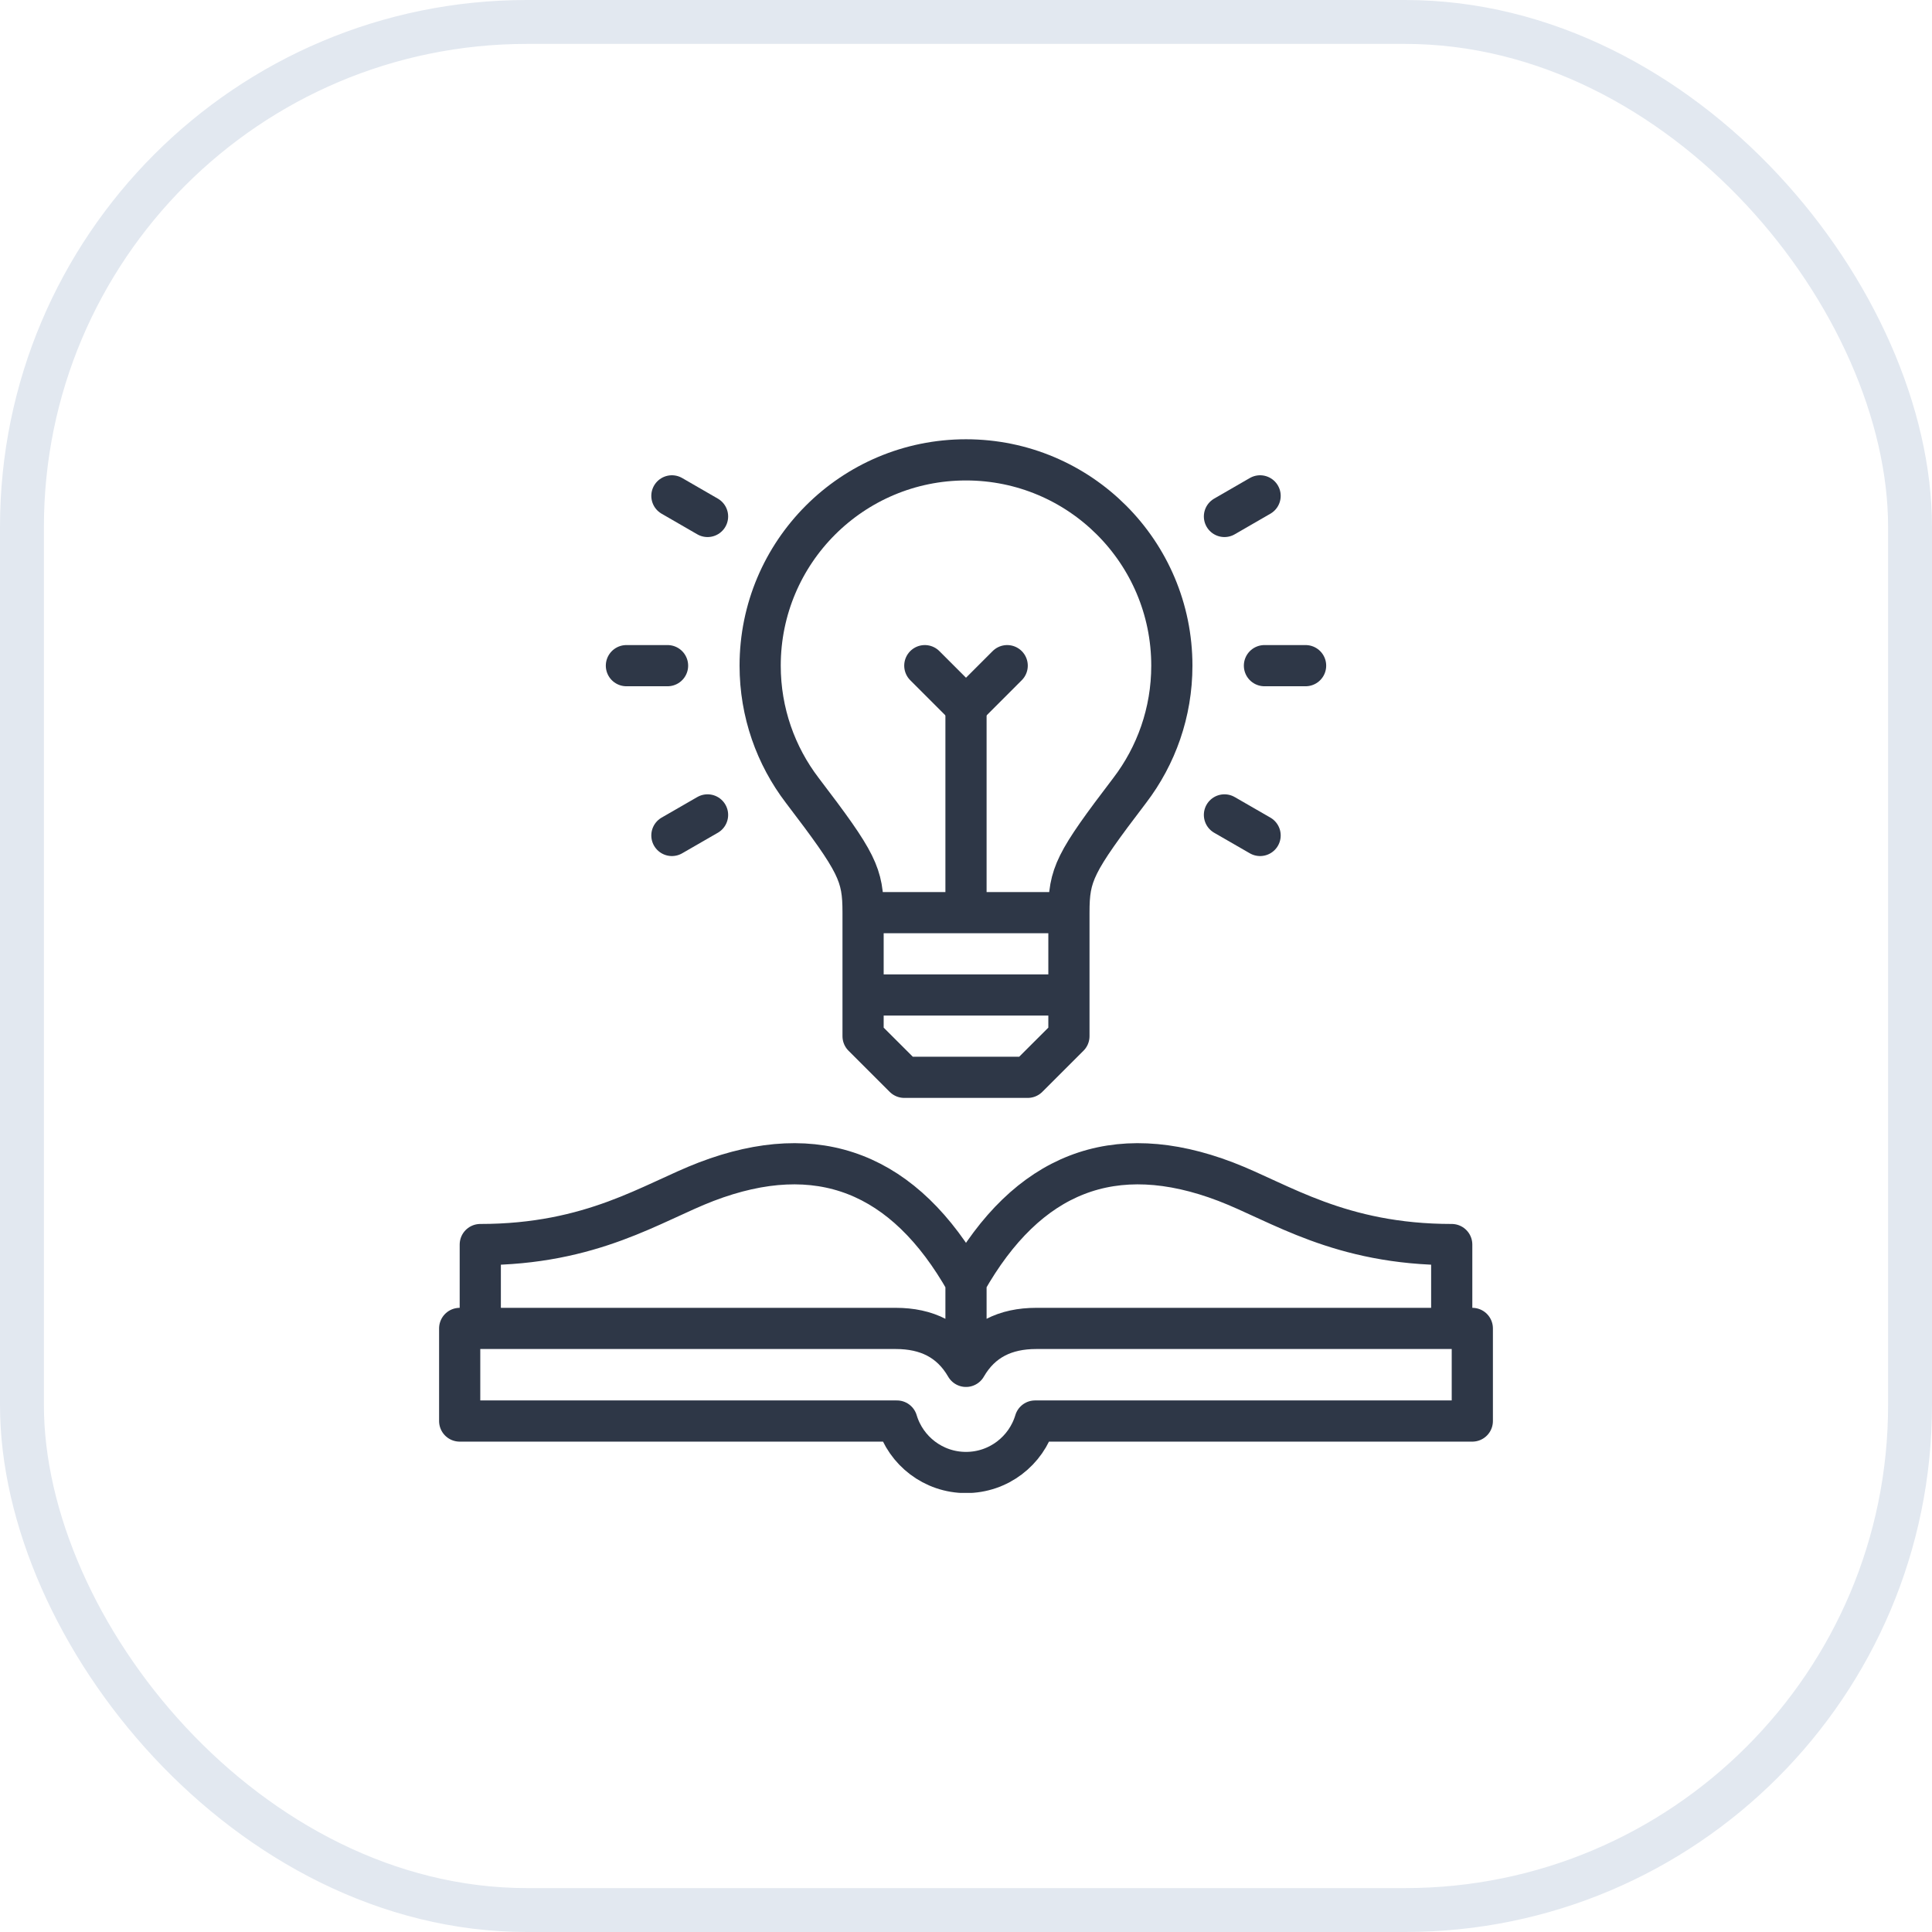
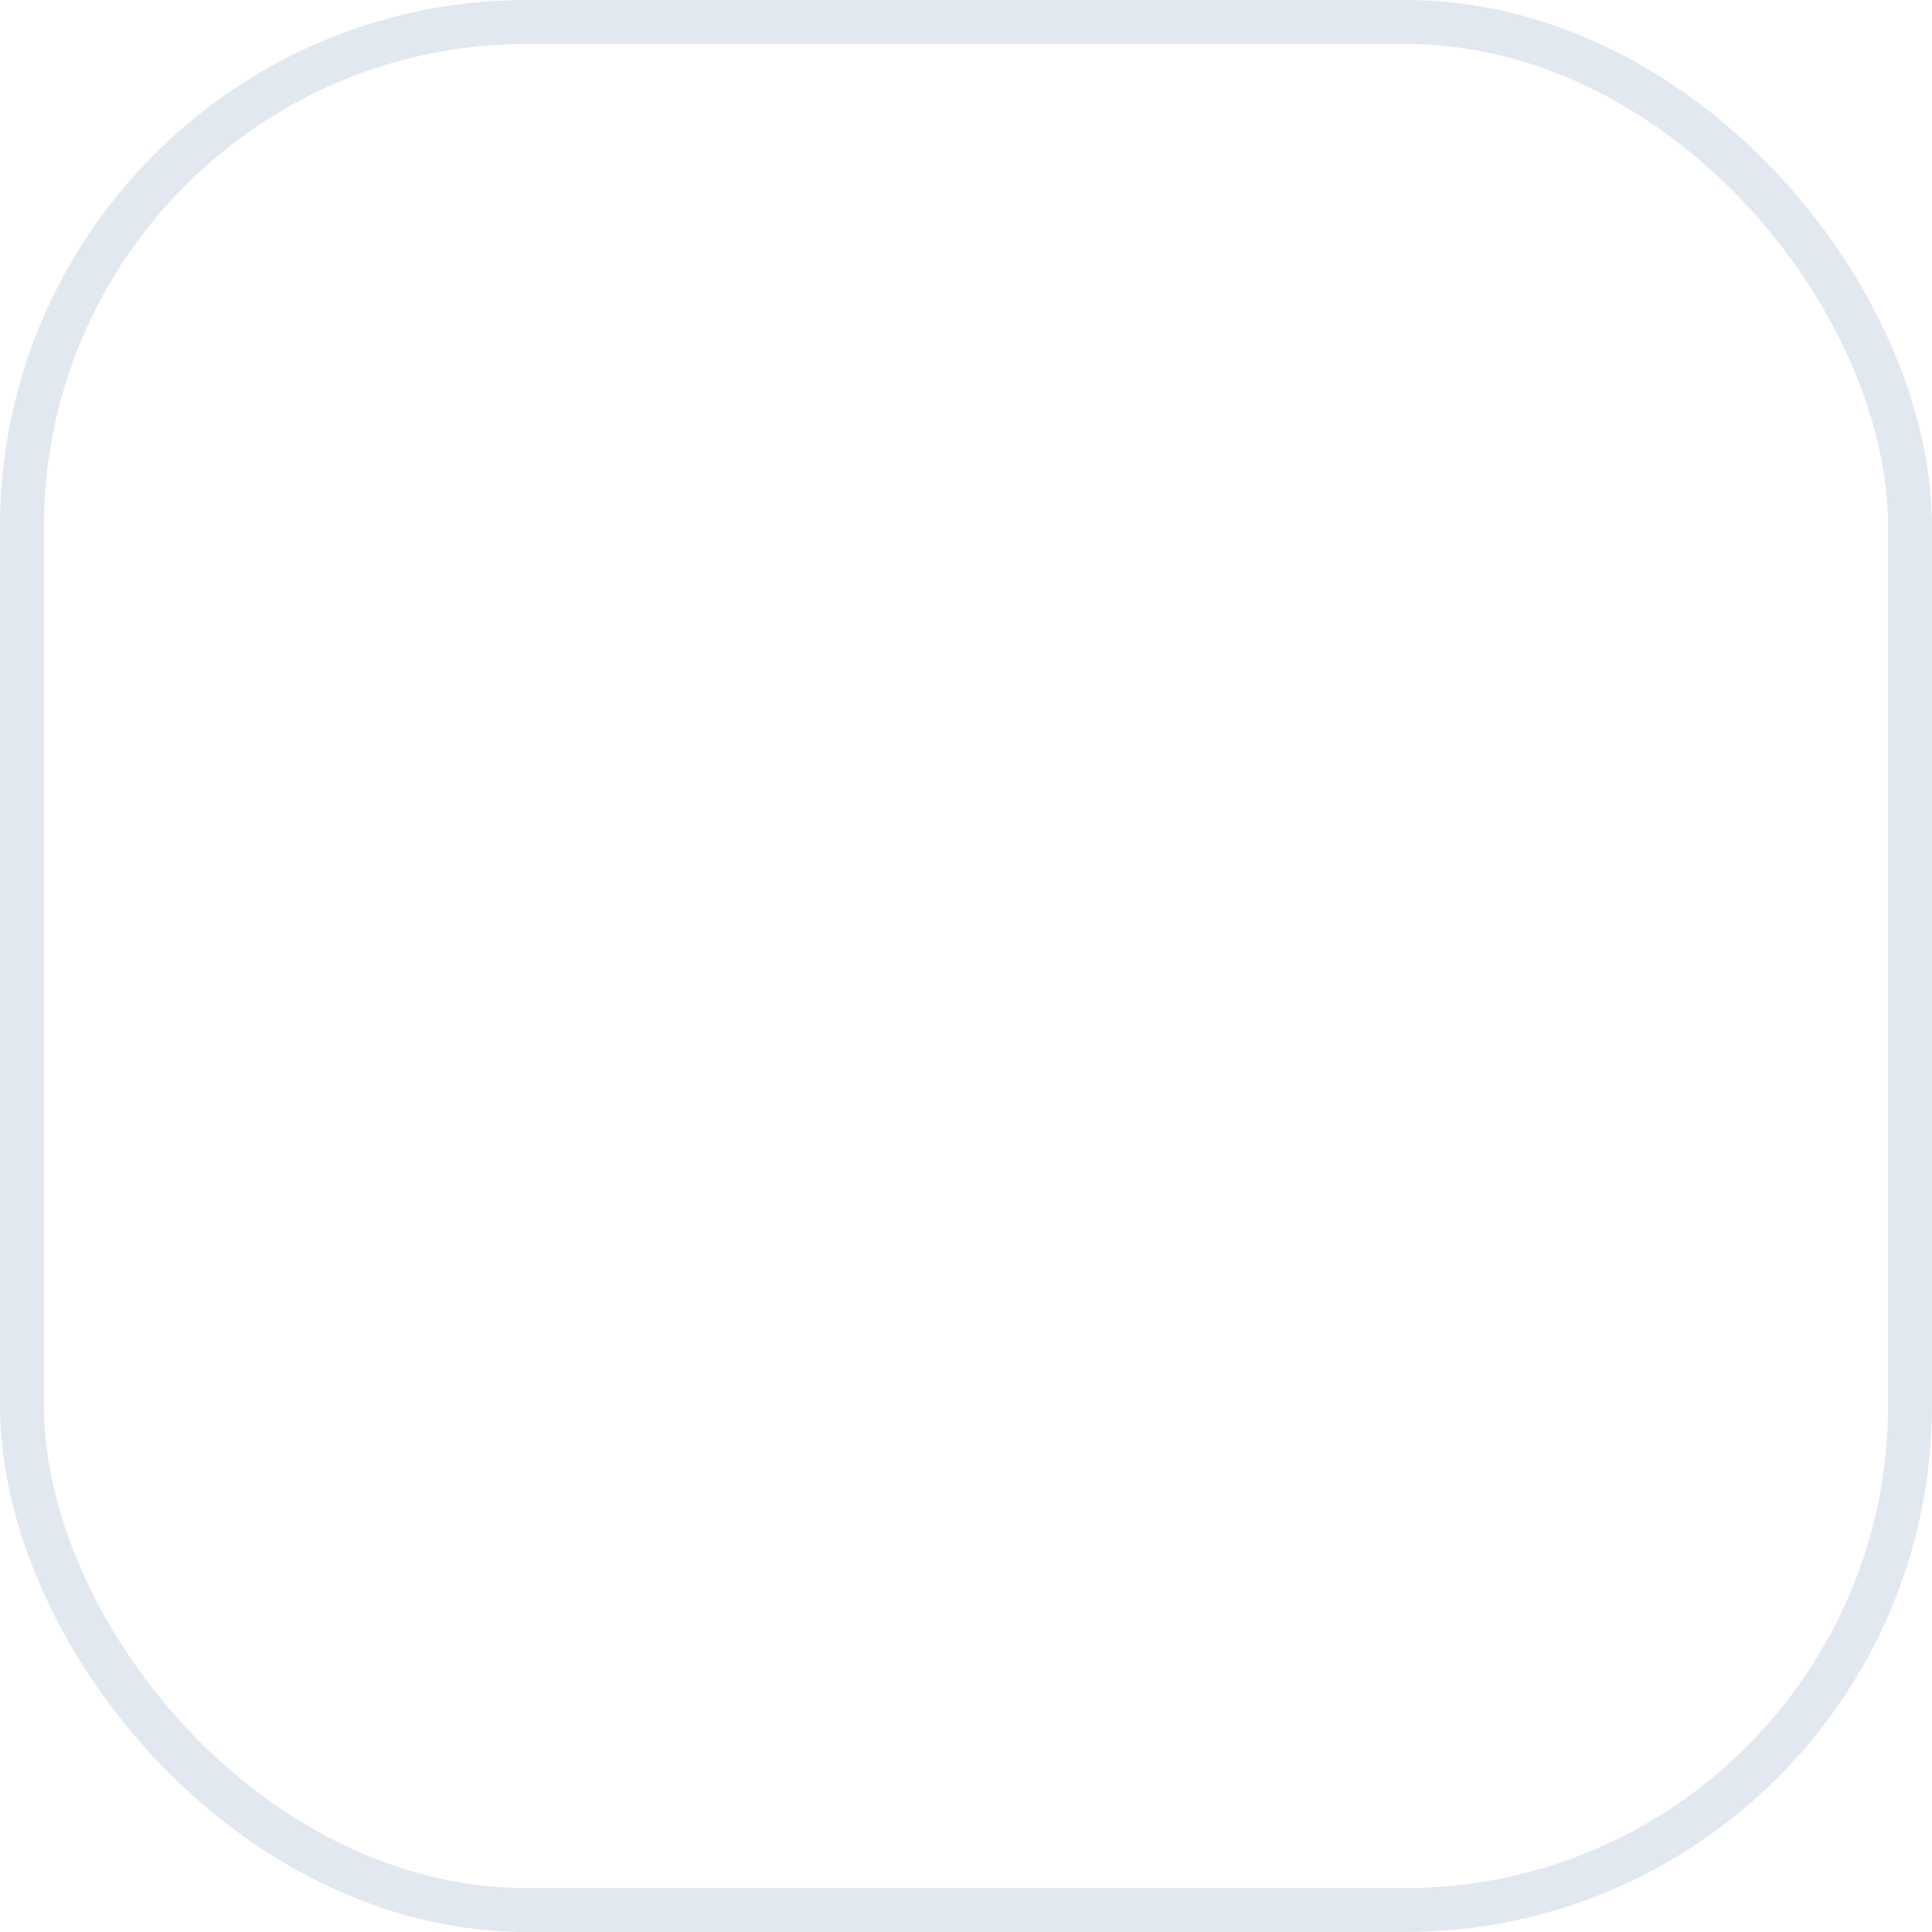
<svg xmlns="http://www.w3.org/2000/svg" width="44" height="44" viewBox="0 0 44 44" fill="none">
  <g clip-path="url(#clip0_3269_7010)">
-     <path d="M20.025 22.66H23.975M22 20.599V16.098M24.344 20.785V23.598L23.406 24.535H20.594L19.656 23.598V20.785C19.656 19.912 19.531 19.653 18.27 17.999C17.669 17.211 17.312 16.227 17.312 15.16C17.312 12.571 19.411 10.473 22 10.473C24.589 10.473 26.688 12.571 26.688 15.16C26.688 16.227 26.331 17.211 25.73 17.999C24.469 19.653 24.344 19.912 24.344 20.785Z" stroke="#2E3747" stroke-width="0.938" stroke-miterlimit="22.926" stroke-linecap="round" stroke-linejoin="round" />
    <path d="M22.938 15.16L22 16.098L21.062 15.16M19.849 20.785H24.151M14.266 15.16H15.203M15.302 11.293L16.114 11.762M15.302 19.027L16.114 18.559M29.734 15.16H28.797M28.698 11.293L27.886 11.762M28.698 19.027L27.886 18.559M10.938 30.02V28.344C13.492 28.344 14.855 27.383 16.085 26.912C18.639 25.936 20.602 26.717 22 29.19M22 29.19C23.398 26.717 25.361 25.936 27.915 26.912C29.145 27.383 30.508 28.344 33.062 28.344V30.02M22 29.19V30.649M22 31.118C22.35 30.512 22.901 30.254 23.6 30.254H33.531V32.363H23.573C23.371 33.041 22.743 33.535 22 33.535C21.257 33.535 20.629 33.041 20.427 32.363H10.469V30.254H20.4C21.099 30.254 21.65 30.512 22 31.118Z" stroke="#2E3747" stroke-width="0.938" stroke-miterlimit="22.926" stroke-linecap="round" stroke-linejoin="round" />
  </g>
  <rect x="0.5" y="0.5" width="43" height="43" rx="11.5" stroke="#E2E8F0" />
  <defs>
    <clipPath id="clip0_3269_7010">
-       <rect width="24" height="24" fill="white" transform="translate(10 10)" />
-     </clipPath>
+       </clipPath>
  </defs>
</svg>